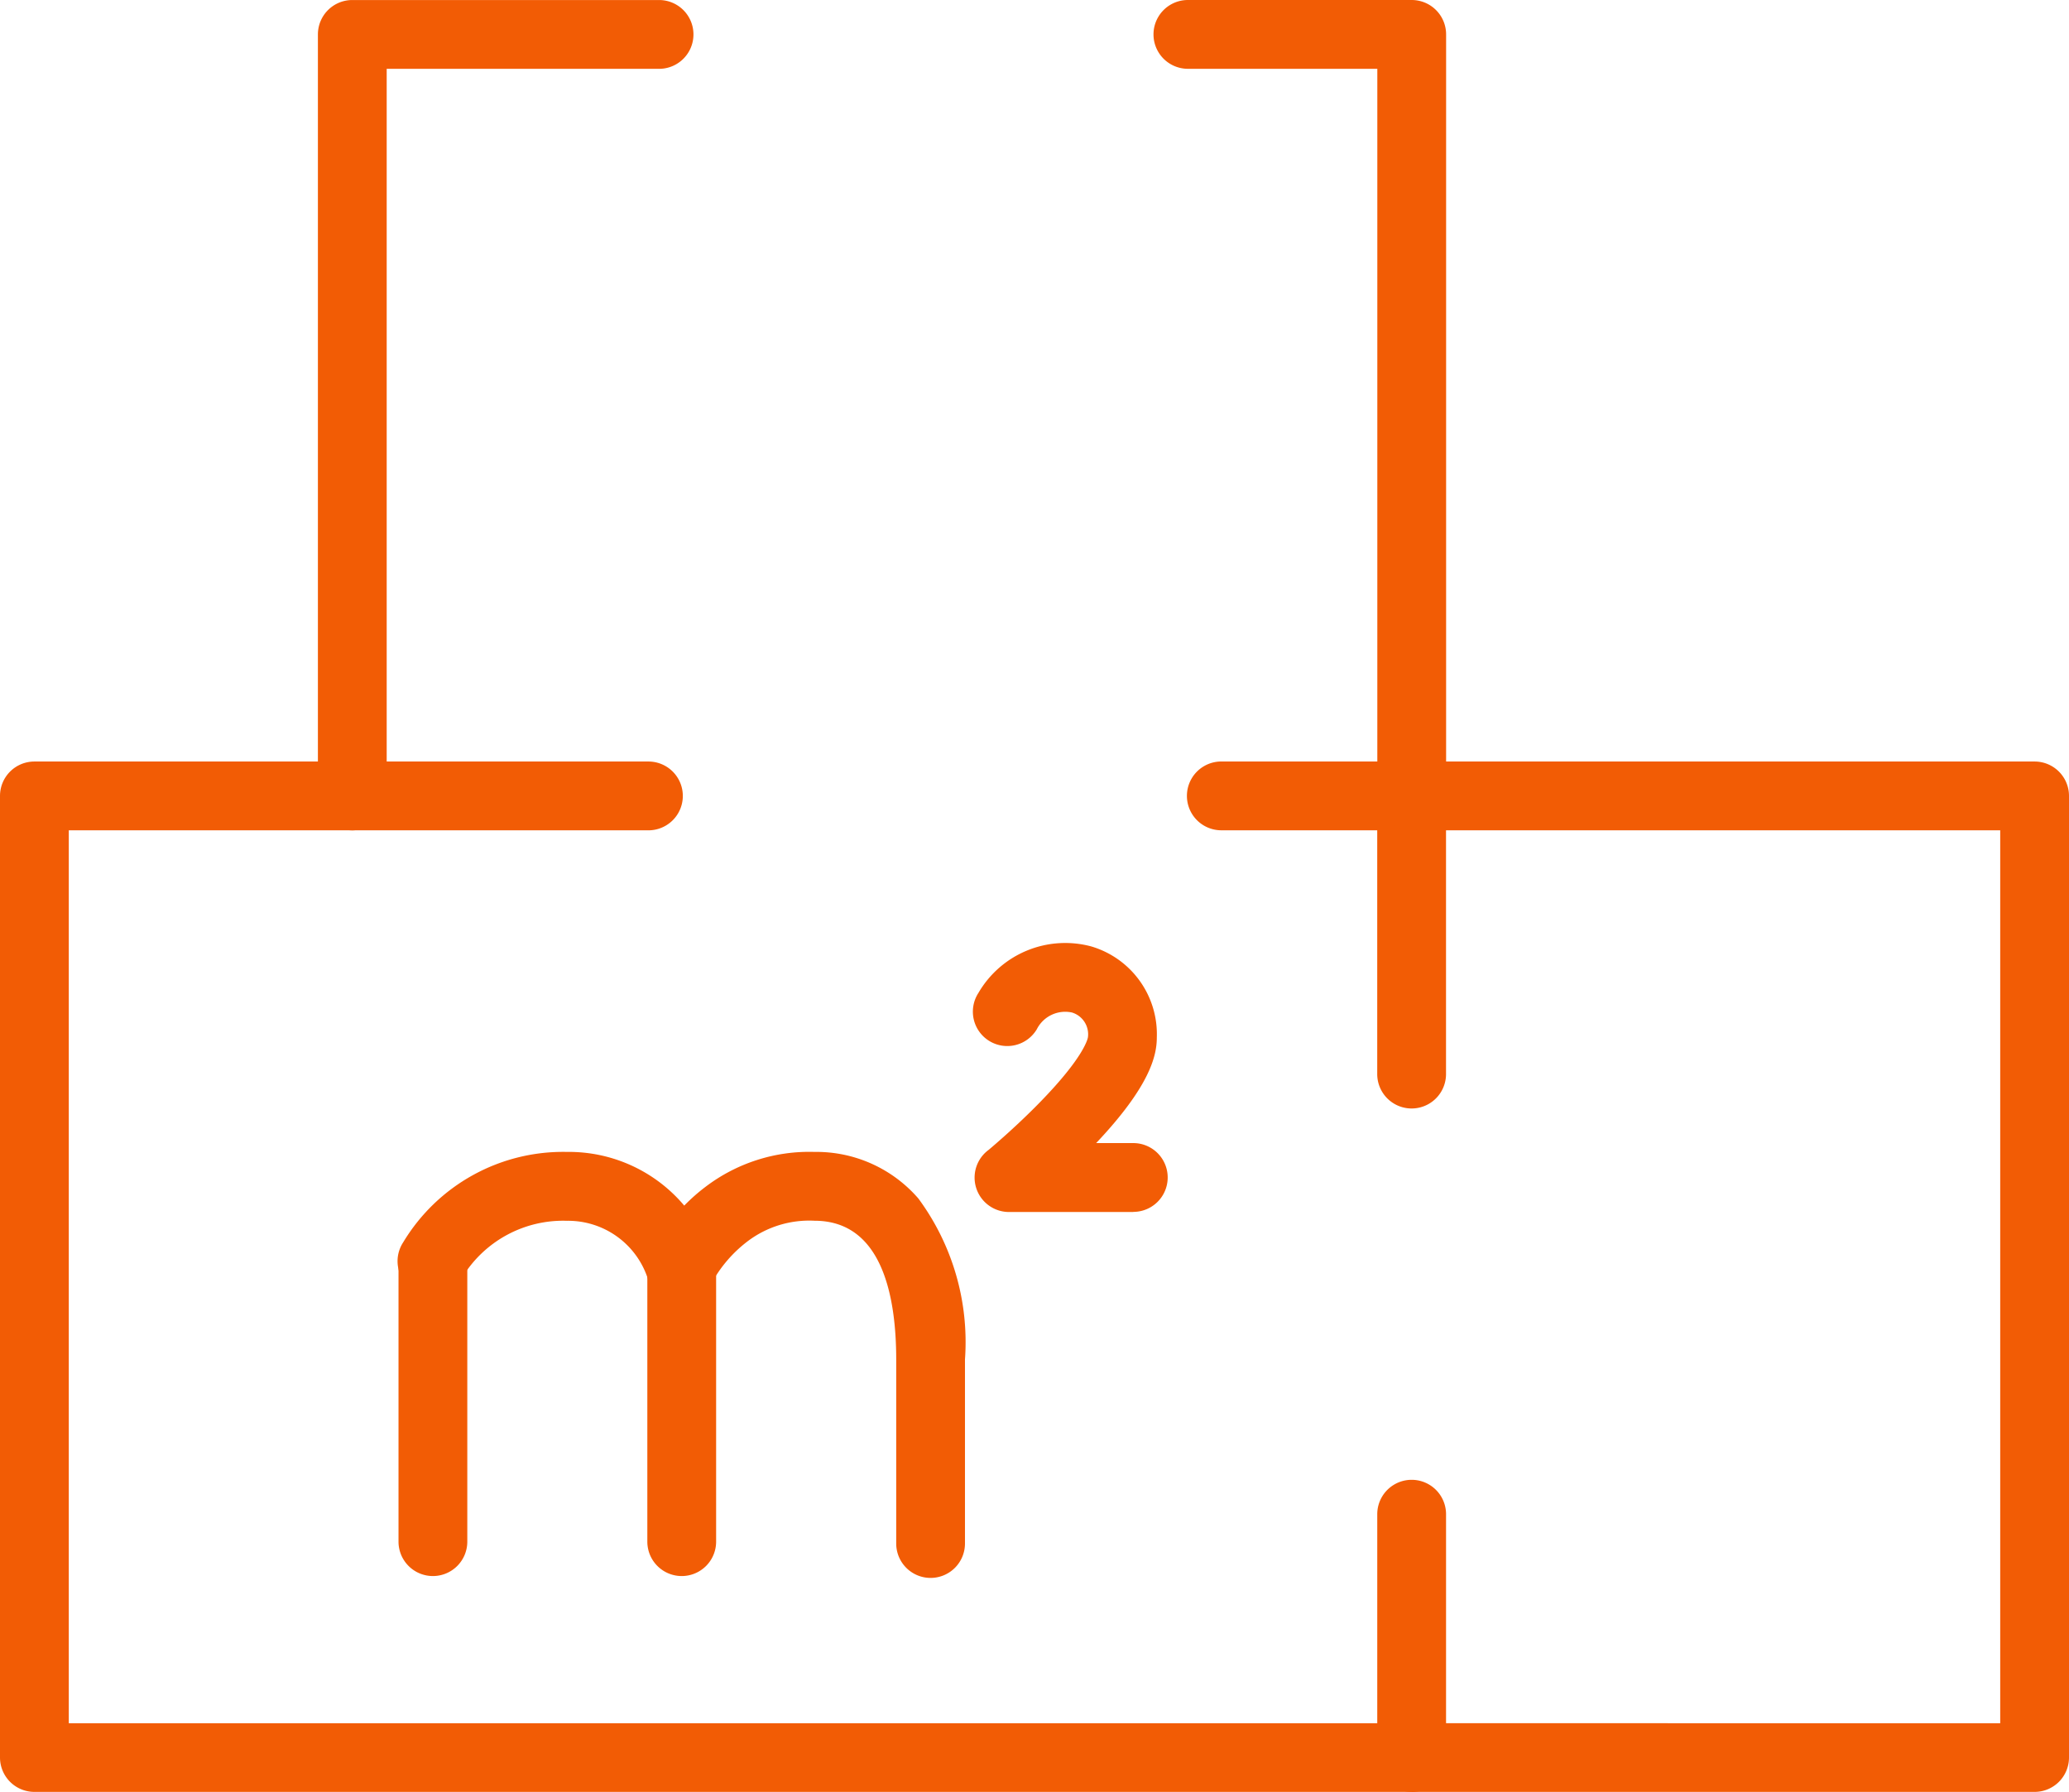
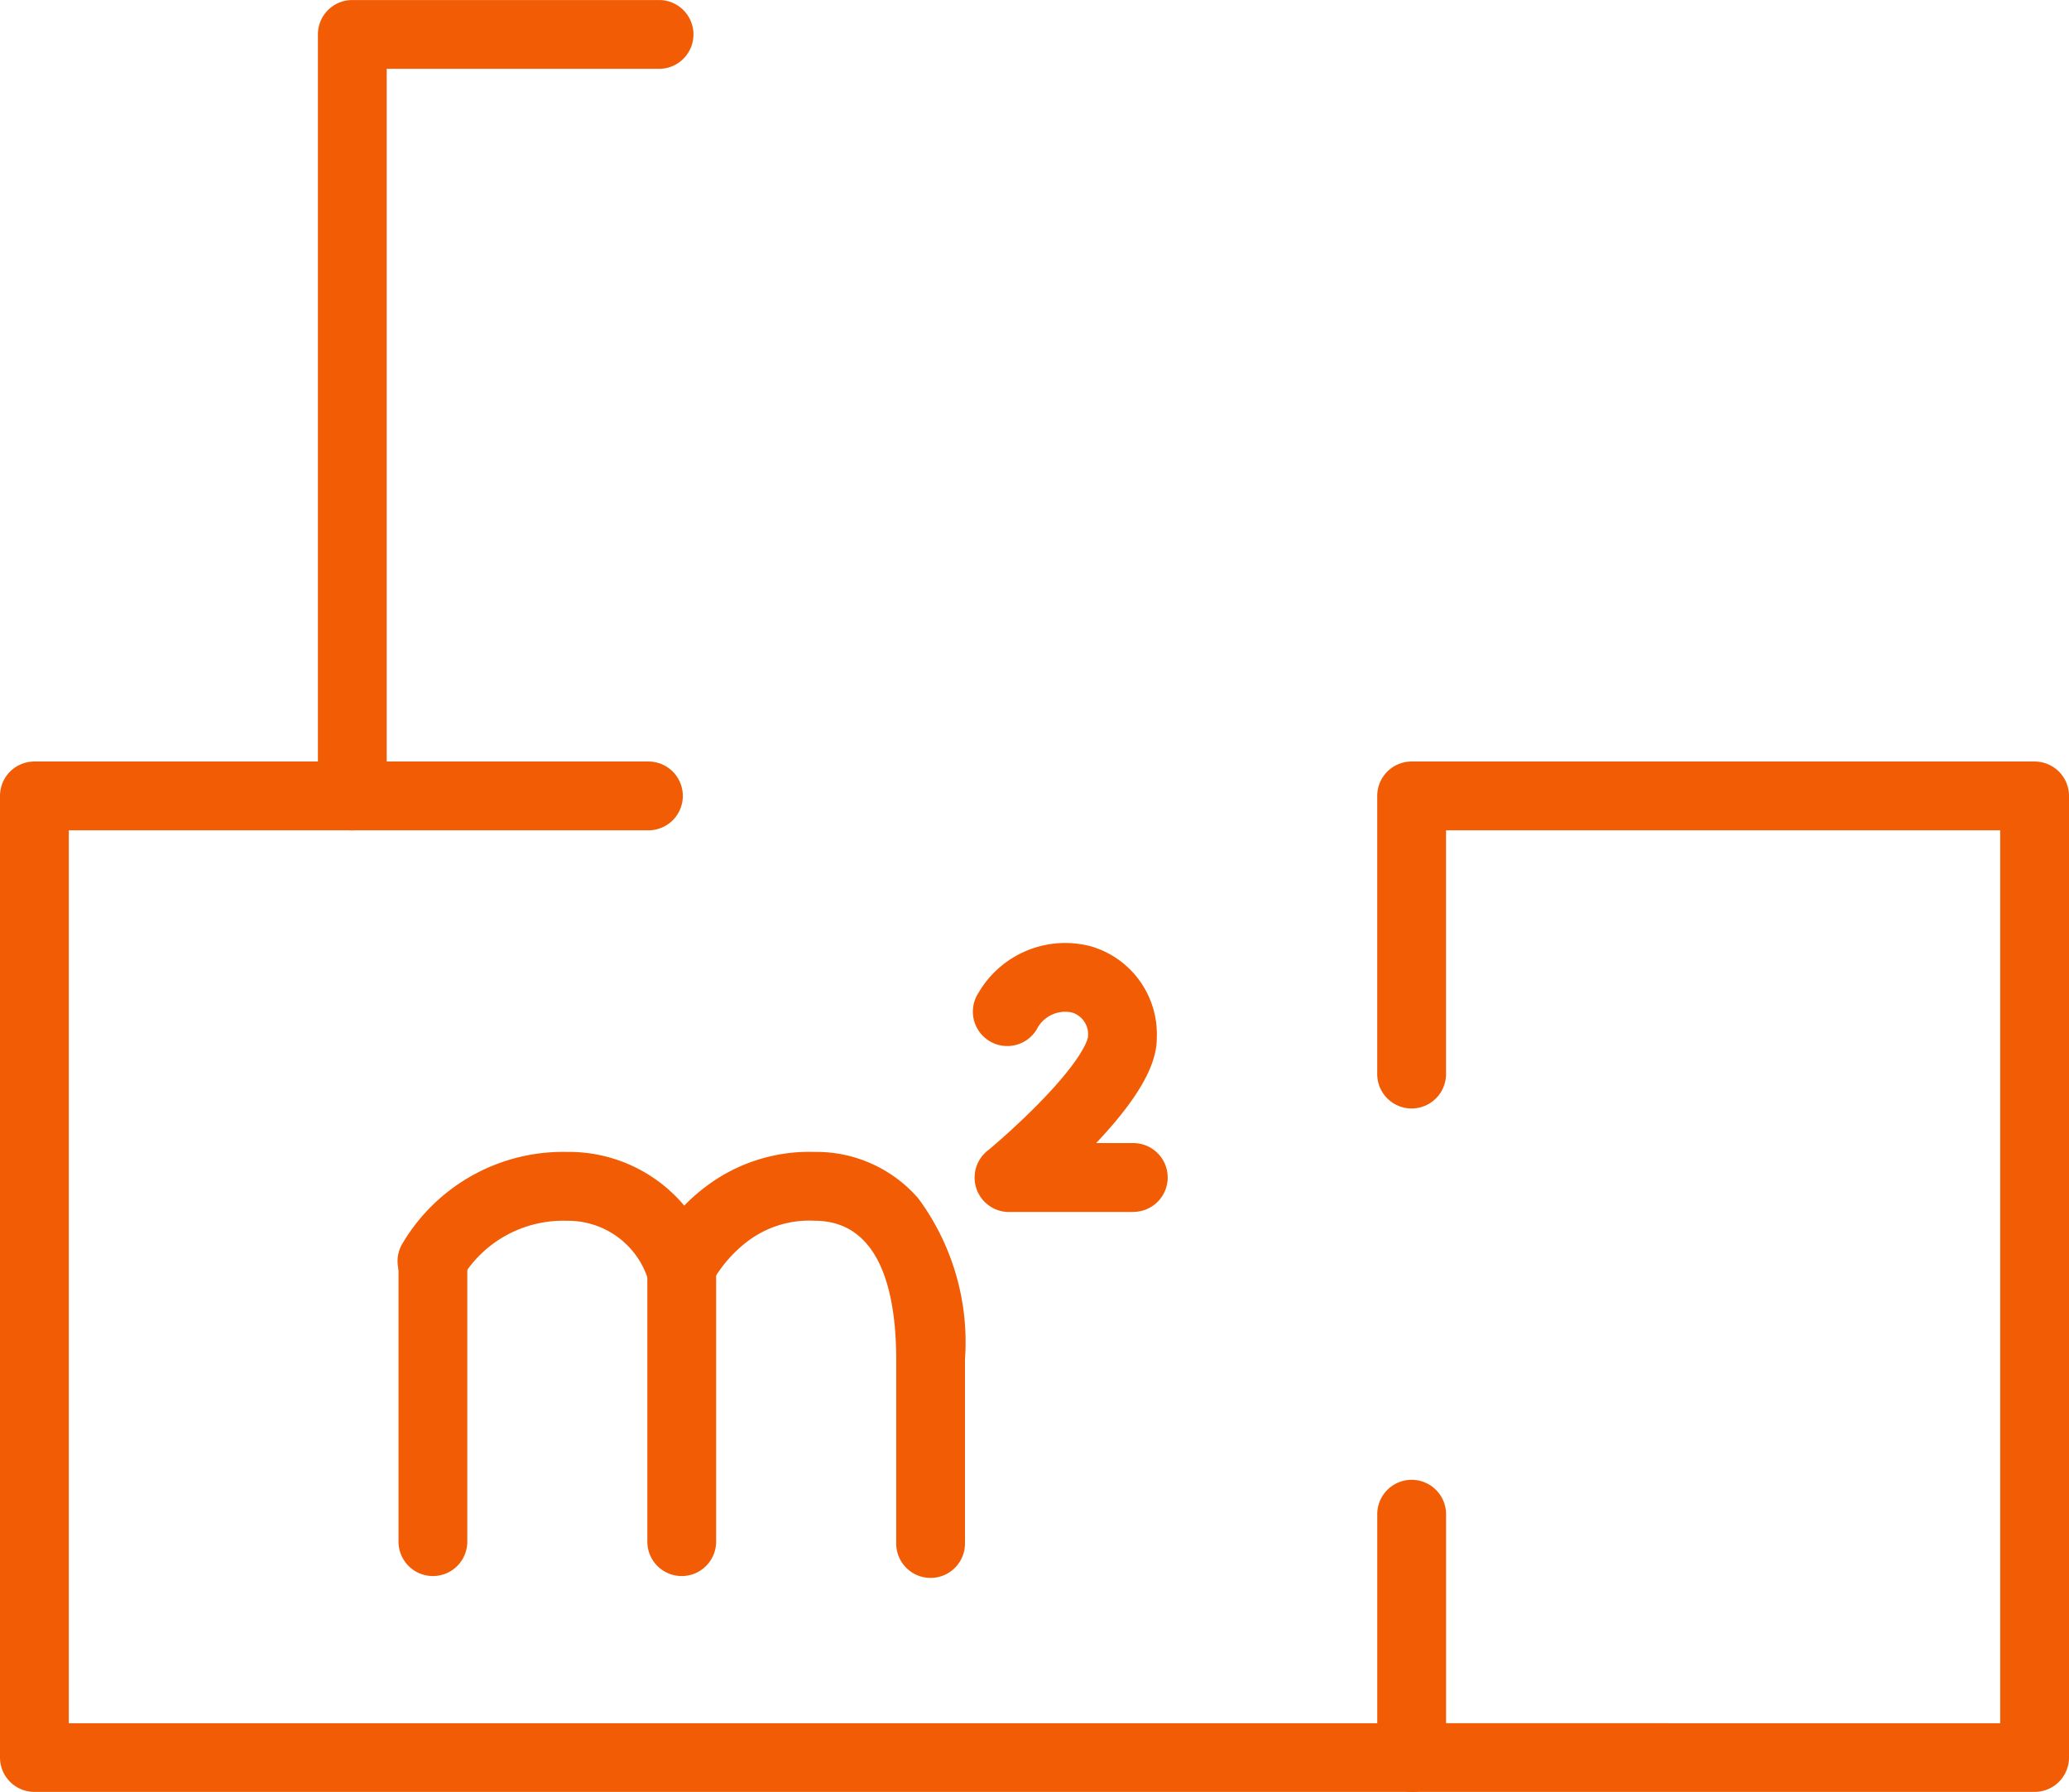
<svg xmlns="http://www.w3.org/2000/svg" width="69.84" height="60.482" viewBox="0 0 69.84 60.482">
  <defs>
    <clipPath id="clip-path">
      <rect id="Rectangle_843" data-name="Rectangle 843" width="69.84" height="60.482" fill="none" stroke="#f25c05" stroke-width="1" />
    </clipPath>
  </defs>
  <g id="Groupe_598" data-name="Groupe 598" transform="translate(0 0)">
    <g id="Groupe_595" data-name="Groupe 595" transform="translate(0 0)">
      <g id="Groupe_594" data-name="Groupe 594" clip-path="url(#clip-path)">
        <path id="Tracé_35631" data-name="Tracé 35631" d="M58.228,54.7H37.2a1.161,1.161,0,0,1-1.161-1.161V45.328a1.161,1.161,0,1,1,2.322,0v7.054H57.067V22.245H38.36v8.228a1.161,1.161,0,1,1-2.322,0V21.084A1.161,1.161,0,0,1,37.2,19.924H58.228a1.161,1.161,0,0,1,1.161,1.161V53.543A1.161,1.161,0,0,1,58.228,54.7Z" transform="translate(10.451 5.778)" fill="#f25c05" />
      </g>
    </g>
-     <path id="Ligne_40" data-name="Ligne 40" d="M6.684,1.422H.261A1.161,1.161,0,1,1,.261-.9H6.684a1.161,1.161,0,1,1,0,2.322Z" transform="translate(40.965 26.601)" fill="#f25c05" />
    <g id="Groupe_597" data-name="Groupe 597" transform="translate(0 0)">
      <g id="Groupe_596" data-name="Groupe 596" clip-path="url(#clip-path)">
        <path id="Tracé_35632" data-name="Tracé 35632" d="M47.65,54.7H1.161A1.161,1.161,0,0,1,0,53.543V21.085a1.161,1.161,0,0,1,1.161-1.161H21.888a1.161,1.161,0,0,1,0,2.322H2.322V52.382H47.65a1.161,1.161,0,1,1,0,2.322Z" transform="translate(0 5.778)" fill="#f25c05" />
        <path id="Tracé_35633" data-name="Tracé 35633" d="M9.48,28.024a1.161,1.161,0,0,1-1.161-1.161V1.161A1.161,1.161,0,0,1,9.48,0H19.835a1.161,1.161,0,0,1,0,2.322H10.641V26.863A1.161,1.161,0,0,1,9.48,28.024Z" transform="translate(2.412 0.001)" fill="#f25c05" />
-         <path id="Tracé_35634" data-name="Tracé 35634" d="M38.9,28.023a1.161,1.161,0,0,1-1.161-1.161V2.322H31.345a1.161,1.161,0,1,1,0-2.322H38.9a1.161,1.161,0,0,1,1.161,1.161v25.7A1.161,1.161,0,0,1,38.9,28.023Z" transform="translate(8.753 0)" fill="#f25c05" />
        <path id="Tracé_35635" data-name="Tracé 35635" d="M30.867,33.752H26.674a1.161,1.161,0,0,1-.683-2.1c.2-.169.963-.819,1.724-1.6,1.506-1.542,1.618-2.157,1.624-2.2a.768.768,0,0,0-.539-.833,1.074,1.074,0,0,0-1.188.567,1.161,1.161,0,1,1-1.967-1.233,3.39,3.39,0,0,1,3.8-1.566,3.088,3.088,0,0,1,2.219,3.071c0,.607-.217,1.631-2.048,3.568h1.254a1.161,1.161,0,0,1,0,2.322Z" transform="translate(7.385 7.154)" fill="#f25c05" />
        <path id="Tracé_35636" data-name="Tracé 35636" d="M28.389,44.516a1.161,1.161,0,0,1-1.161-1.161v-6.21c0-2.137-.478-4.684-2.758-4.684a3.446,3.446,0,0,0-2.278.709A4.439,4.439,0,0,0,21,34.562a1.161,1.161,0,0,1-1.015.6h-.057a1.161,1.161,0,0,1-1.089-.759,2.829,2.829,0,0,0-2.724-1.94,3.985,3.985,0,0,0-3.529,1.9,1.161,1.161,0,1,1-2-1.174,6.3,6.3,0,0,1,5.532-3.051,5.091,5.091,0,0,1,3.955,1.812,6.283,6.283,0,0,1,.717-.633,5.786,5.786,0,0,1,3.679-1.179,4.553,4.553,0,0,1,3.506,1.571,8.158,8.158,0,0,1,1.574,5.435v6.21A1.161,1.161,0,0,1,28.389,44.516Z" transform="translate(3.024 8.74)" fill="#f25c05" />
        <path id="Ligne_41" data-name="Ligne 41" d="M.261,10.715A1.161,1.161,0,0,1-.9,9.554V.261a1.161,1.161,0,1,1,2.322,0V9.554A1.161,1.161,0,0,1,.261,10.715Z" transform="translate(22.751 42.478)" fill="#f25c05" />
        <path id="Ligne_41-2" data-name="Ligne 41" d="M.261,10.715A1.161,1.161,0,0,1-.9,9.554V.261a1.161,1.161,0,1,1,2.322,0V9.554A1.161,1.161,0,0,1,.261,10.715Z" transform="translate(14.352 42.478)" fill="#f25c05" />
      </g>
    </g>
  </g>
</svg>